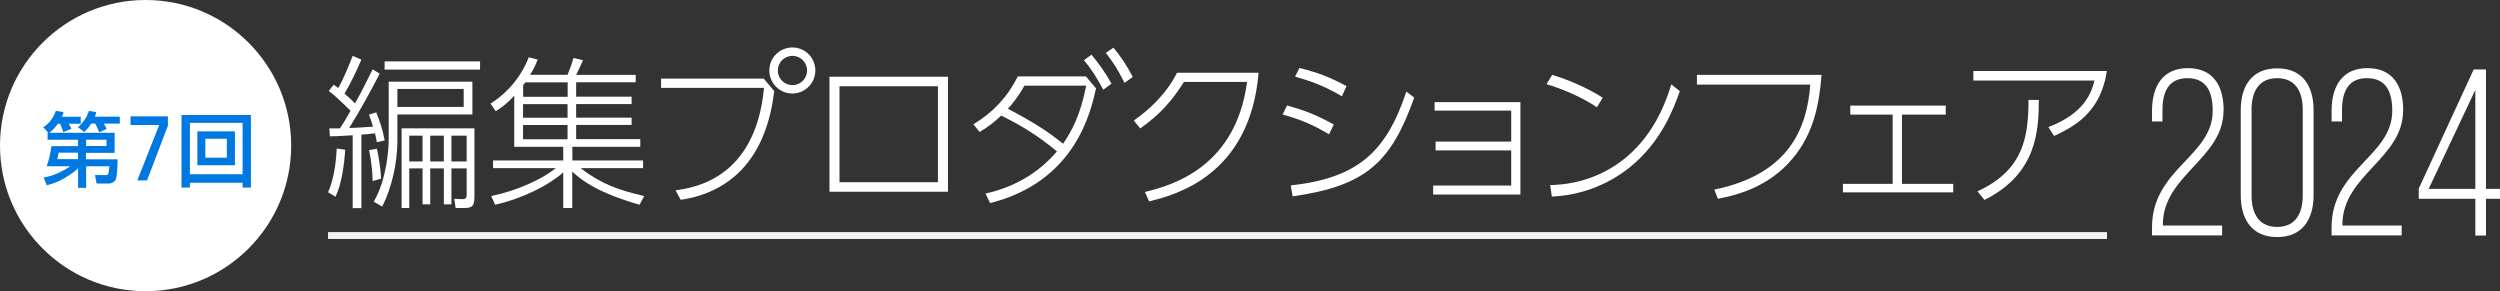
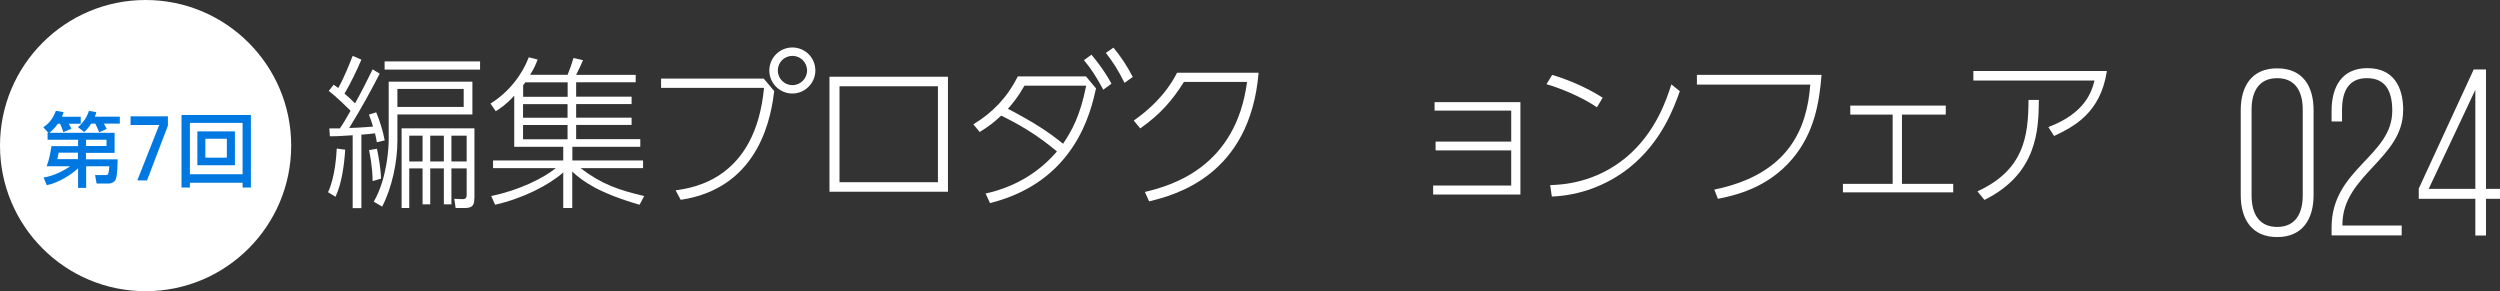
<svg xmlns="http://www.w3.org/2000/svg" id="_レイヤー_2" data-name="レイヤー 2" width="244.34" height="28.46" viewBox="0 0 244.34 28.46">
  <rect x="0" y="0" width="244.34" height="28.46" fill="#333333" stroke="none" />
  <defs>
    <style>
      .cls-1 {
        fill: none;
        stroke: #f2f2f2;
        stroke-miterlimit: 10;
        stroke-width: .67px;
      }

      .cls-2 {
        fill: #fff;
      }

      .cls-2, .cls-3 {
        stroke-width: 0px;
      }

      .cls-3 {
        fill: #0078e1;
      }
    </style>
  </defs>
  <g id="_レイヤー_1-2" data-name="レイヤー 1">
    <g>
      <g>
        <path class="cls-2" d="M32.06,18.79c.72-1.54.82-3.75.85-4.27l.83.11c-.11,1.6-.35,3.34-.95,4.6l-.74-.45ZM37.11,7.2c-.96,1.86-1.75,3.3-2.98,5.31.19,0,1.36-.05,2.33-.14-.18-.59-.29-.87-.4-1.17l.71-.22c.27.64.64,1.7.83,2.74l-.77.18c-.05-.27-.08-.5-.18-.87-.38.06-.95.1-1.33.13v7.18h-.85v-7.12c-1.49.1-1.75.1-2.23.1l-.05-.77h1.03c.37-.54.74-1.19,1.04-1.72-.26-.27-1.43-1.43-2.13-1.94l.48-.61c.19.13.26.18.45.32.56-.98,1.09-2.33,1.41-3.14l.85.37c-.4.95-1.07,2.36-1.65,3.32.26.21.75.66,1.03.95.61-1.09,1.17-2.2,1.72-3.32l.71.43ZM36.42,17.7c-.02-1.51-.29-2.71-.35-3.03l.77-.13c.14.66.37,1.83.4,2.92l-.82.24ZM46.17,11.19h-7.33v2.57c0,2.07-.53,4.59-1.49,6.43l-.82-.48c1.33-2.29,1.46-5.4,1.46-6v-5.73h8.18v3.21ZM46.92,6.8h-9.33v-.8h9.33v.8ZM45.32,8.69h-6.48v1.76h6.48v-1.76ZM46.36,19.37c0,.69-.18.96-.95.96h-.88l-.13-.9.71.03c.3.02.5-.03.5-.42v-2.58h-1.49v3.51h-.74v-3.51h-1.33v3.51h-.75v-3.51h-1.3v3.87h-.75v-7.79h7.12v6.83ZM41.3,13.26h-1.3v2.52h1.3v-2.52ZM43.38,13.26h-1.33v2.52h1.33v-2.52ZM45.61,13.26h-1.49v2.52h1.49v-2.52Z" />
        <path class="cls-2" d="M55.47,7.32c.24-.58.4-1.04.58-1.65l.93.21c-.21.5-.26.59-.67,1.44h5.82v.72h-5.82v1.41h5.42v.72h-5.42v1.33h5.42v.71h-5.42v1.39h6.27v.75h-6.64v1.33h6.91v.75h-6.11c2.04,1.57,3.74,2.15,6.22,2.73l-.45.85c-3.95-1.14-5.53-2.26-6.58-3.24v3.56h-.88v-3.48c-1.4,1.25-3.96,2.55-6.66,3.16l-.38-.85c2.66-.55,5.04-1.7,6.32-2.73h-6.14v-.75h6.86v-1.33h-4.79v-5c-.79.87-1.35,1.23-1.81,1.52l-.51-.75c1.78-1.09,3.11-2.84,3.74-4.52l.87.22c-.16.42-.37.91-.74,1.49h3.67ZM51.34,8.05c-.14.19-.14.21-.21.27v1.14h4.35v-1.41h-4.14ZM55.47,10.18h-4.35v1.33h4.35v-1.33ZM55.47,12.22h-4.35v1.39h4.35v-1.39Z" />
        <path class="cls-2" d="M74.64,7.68l1.03,1.22c-.27,2.1-1.23,9.45-9.14,10.63l-.5-.93c1.73-.24,7.81-1.09,8.64-10.01h-10.06v-.91h10.02ZM79.69,6.89c0,1.23-1.01,2.25-2.25,2.25s-2.25-1.01-2.25-2.25,1.01-2.25,2.25-2.25,2.25.99,2.25,2.25ZM76.02,6.89c0,.79.64,1.43,1.43,1.43s1.43-.64,1.43-1.43-.64-1.43-1.43-1.43-1.43.63-1.43,1.43Z" />
        <path class="cls-2" d="M92.65,7.5v11.24h-11.58V7.5h11.58ZM91.67,8.43h-9.62v9.38h9.62v-9.38Z" />
        <path class="cls-2" d="M96.31,18.92c3.34-.74,5.56-2.44,6.99-4.12-2.05-1.72-3.87-2.73-5.45-3.5-.71.66-1.17,1.03-2.1,1.6l-.62-.75c1.89-1.14,3.3-2.61,4.35-4.68h6.66l.98,1.17c-.51,2.28-2.02,9.12-10.36,11.21l-.43-.93ZM100.13,8.37c-.63,1.11-1.17,1.76-1.62,2.26,2.5,1.32,3.86,2.18,5.39,3.42.83-1.24,1.67-2.69,2.26-5.68h-6.03ZM106.67,5.34c.67.8,1.33,1.68,1.96,2.84l-.8.59c-.66-1.23-1.15-2-1.89-2.89l.74-.54ZM108.82,4.65c.72.87,1.33,1.78,1.89,2.87l-.8.58c-.62-1.23-1.12-2.04-1.83-2.93l.74-.51Z" />
        <path class="cls-2" d="M111.9,18.76c2.84-.67,8.9-2.55,9.98-10.75h-6.17c-1.12,1.78-2.28,3.14-4.27,4.54l-.63-.77c1.31-.91,3.1-2.44,4.23-4.67h7.97c-.85,10.09-8.19,11.95-10.7,12.57l-.42-.93Z" />
-         <path class="cls-2" d="M129.9,13.13c-1.6-.95-2.68-1.41-4.54-1.94l.43-.88c1.89.53,2.87.93,4.57,1.86l-.46.96ZM126.14,18.12c6.62-.71,9.38-3.34,11.31-9.17l.77.59c-2.25,6.32-4.7,8.63-11.88,9.65l-.19-1.07ZM131.15,9.41c-1.75-1.06-3.35-1.57-4.57-1.92l.42-.85c1.88.48,3.01.91,4.6,1.78l-.45.99Z" />
        <path class="cls-2" d="M140.31,14.69v-.85h7.39v-3.03h-7.49v-.83h8.39v9.03h-8.53v-.88h7.63v-3.43h-7.39Z" />
        <path class="cls-2" d="M156.07,10.48c-1.4-.96-3.46-1.83-4.92-2.25l.55-.91c1.59.46,3.54,1.32,4.94,2.23l-.56.93ZM151.52,18.09c1.11-.03,4.35-.18,7.39-2.69,2.95-2.45,4.01-5.79,4.44-7.15l.83.66c-.58,1.62-1.76,4.92-4.91,7.46-2.17,1.73-4.84,2.73-7.6,2.84l-.16-1.11Z" />
        <path class="cls-2" d="M178.03,7.32c-.22,2.76-.72,5.68-2.85,8.2-2.45,2.92-5.77,3.61-7.28,3.91l-.35-.9c7.26-1.49,9.06-5.93,9.38-10.26h-11.08v-.95h12.19Z" />
        <path class="cls-2" d="M185.9,17.97h5v.83h-10.78v-.83h4.86v-6.77h-4.14v-.88h9.33v.88h-4.28v6.77Z" />
        <path class="cls-2" d="M205.92,6.94c-.63,4.14-3.27,5.45-5.16,6.35l-.56-.87c3.56-1.35,4.22-3.4,4.51-4.55h-11.84v-.93h13.05ZM193.27,18.7c4.57-2.1,4.97-5.4,4.99-8.93h1.01c-.03,2.84-.1,7.18-5.32,9.77l-.67-.83Z" />
      </g>
      <g>
-         <path class="cls-2" d="M217.32,10.8c0,4.68-5.86,6.3-5.93,11.06v.18h5.79v.97h-6.85v-.79c0-5.72,5.93-6.94,5.93-11.39,0-1.88-.62-3.19-2.48-3.19s-2.43,1.39-2.43,3.12v1.11h-1.02v-1.04c0-2.34,1-4.17,3.5-4.17s3.5,1.76,3.5,4.12Z" />
        <path class="cls-2" d="M222.56,6.68c2.48,0,3.56,1.71,3.56,4.1v8.29c0,2.36-1.09,4.1-3.56,4.1s-3.56-1.74-3.56-4.1v-8.29c0-2.38,1.09-4.1,3.56-4.1ZM222.56,22.18c1.78,0,2.5-1.3,2.5-3.08v-8.4c0-1.76-.72-3.06-2.5-3.06s-2.5,1.3-2.5,3.06v8.4c0,1.78.72,3.08,2.5,3.08Z" />
        <path class="cls-2" d="M234.87,10.8c0,4.68-5.86,6.3-5.93,11.06v.18h5.79v.97h-6.85v-.79c0-5.72,5.93-6.94,5.93-11.39,0-1.88-.62-3.19-2.48-3.19s-2.43,1.39-2.43,3.12v1.11h-1.02v-1.04c0-2.34,1-4.17,3.5-4.17s3.5,1.76,3.5,4.12Z" />
        <path class="cls-2" d="M242.97,23.02h-1.04v-3.59h-5.53v-1l5.37-11.64h1.2v11.67h1.37v.97h-1.37v3.59ZM241.93,18.46v-9.68l-4.56,9.68h4.56Z" />
      </g>
-       <line class="cls-1" x1="205.93" y1="23.02" x2="32.06" y2="23.02" />
      <circle class="cls-2" cx="14.23" cy="14.23" r="14.23" />
      <g>
        <path class="cls-3" d="M7.62,13.66h-2.97v-.69h.07l-.49-.53c.82-.52,1.12-1.31,1.23-1.61l.76.13c-.06.17-.09.29-.17.45h1.84v.68h-1.18c.09.13.21.34.27.5l-.79.32c-.05-.15-.17-.52-.32-.82h-.21c-.4.56-.68.76-.84.89h6.38v1.96h-2.8v.63h3.1c-.03,1.35-.1,1.88-.26,2.08-.21.26-.5.29-.65.29h-1.15l-.15-.83h.99c.29,0,.33,0,.41-.86h-2.27v2.11h-.79v-1.91c-.61.58-1.9,1.42-3.06,1.65l-.31-.75c.9-.14,1.8-.56,2.6-1.1h-2.3c.26-.72.33-1.11.47-1.97h2.6v-.61ZM7.62,14.92h-1.89c-.02.14-.07.41-.13.63h2.02v-.63ZM8.92,12.07c-.29.45-.48.64-.69.83l-.61-.47c.55-.48.9-1.03,1.07-1.59l.72.12c-.04.17-.07.27-.14.44h2.44v.68h-1.56s.18.3.28.52l-.73.33c-.25-.59-.29-.65-.39-.85h-.4ZM8.41,14.27h2v-.61h-2v.61Z" />
        <path class="cls-3" d="M16.41,11.36v.92l-2.04,5.35h-.95l2.14-5.41h-2.8v-.85h3.66Z" />
        <path class="cls-3" d="M23.71,17.86h-5.15v.47h-.82v-7.09h6.78v7.09h-.81v-.47ZM23.71,12.01h-5.15v5.02h5.15v-5.02ZM19.29,12.84h3.67v3.31h-3.67v-3.31ZM20.07,15.41h2.1v-1.85h-2.1v1.85Z" />
      </g>
    </g>
  </g>
</svg>